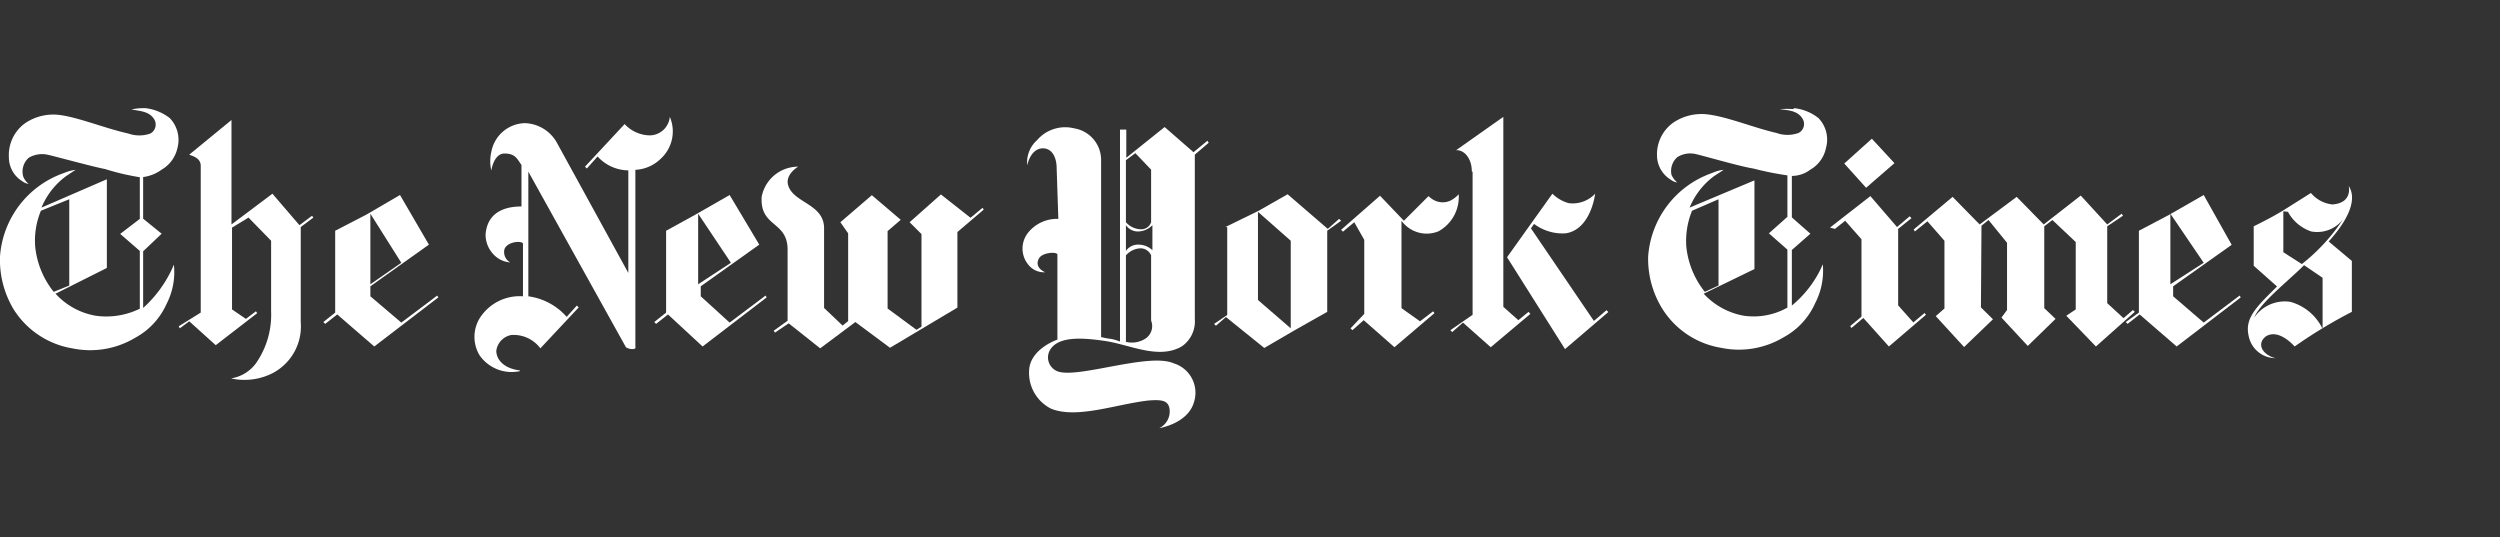
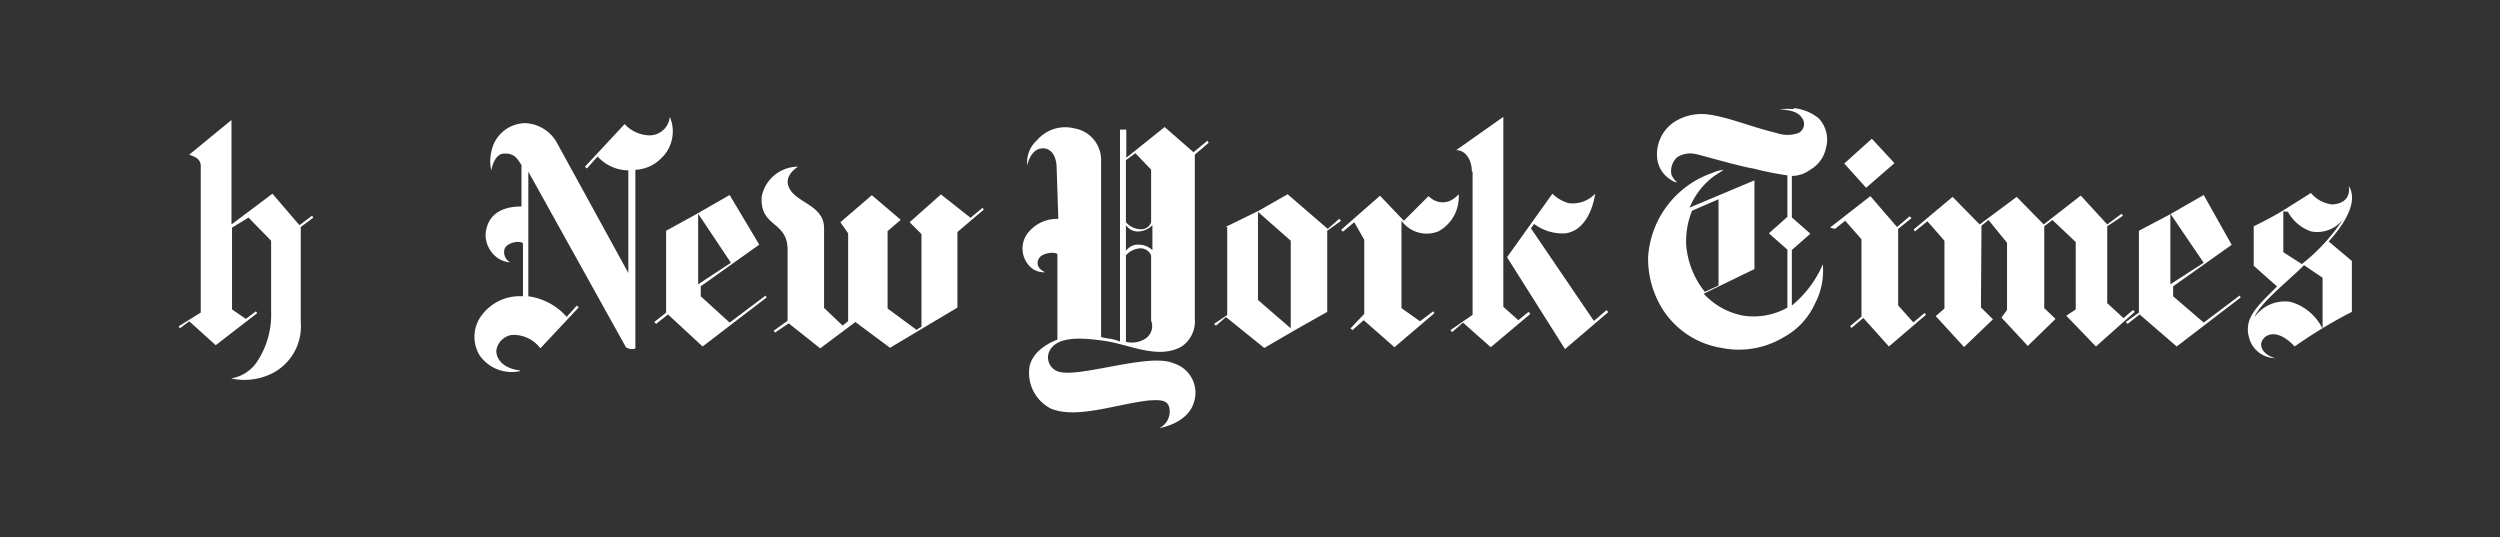
<svg xmlns="http://www.w3.org/2000/svg" id="Layer_1" data-name="Layer 1" viewBox="0 0 135 29">
  <rect x="0" y="0" width="135" height="29" fill="#333333" stroke="none" />
  <defs>
    <style>.cls-1{fill:#fff;}</style>
  </defs>
-   <path class="cls-1" d="M3.74,15.42V10.76l-1.53.62a4.19,4.19,0,0,0-.31,1.93,4.65,4.65,0,0,0,1,2.45ZM7.85,5.84a2.63,2.63,0,0,1,1.32.54A1.7,1.7,0,0,1,9.58,8a1.79,1.79,0,0,1-.85,1.16,2.15,2.15,0,0,1-1,.4v2.25l1,.81-1,.95v3.06a6.58,6.58,0,0,0,1.56-2.11l.1-.23A3.75,3.75,0,0,1,9,16.4a3.88,3.88,0,0,1-1.7,1.84,4.73,4.73,0,0,1-3.4.57,4.64,4.64,0,0,1-3.16-2.1A5.19,5.19,0,0,1,0,13.85,5.16,5.16,0,0,1,3.46,9.34a2.41,2.41,0,0,1,.62-.17l-.51.34a4,4,0,0,0-1.33,1.7L5.77,9.68v4.79L3,15.86a3.8,3.8,0,0,0,2.17,1.19,4.11,4.11,0,0,0,2.38-.38V13.55l-1.06-.92,1.06-.81V9.57a13,13,0,0,1-1.87-.44C5,9,2.89,8.42,2.55,8.35a1.42,1.42,0,0,0-1,.17,1,1,0,0,0-.3,1,.9.9,0,0,0,.3.41.69.69,0,0,1-.34-.14A1.51,1.51,0,0,1,.48,8.49a2.12,2.12,0,0,1,.88-1.84,2.71,2.71,0,0,1,1.87-.44c1.05.14,2.44.72,3.7,1a1.77,1.77,0,0,0,1.19,0,.55.55,0,0,0,.2-.78C8.05,6,7.54,6,7.1,5.91a3.23,3.23,0,0,1,.75-.07" />
-   <path class="cls-1" d="M21.67,14.19,20,15.35V11.54Zm-.07-3.66-1.8,1.05-1.7.88v4.42l-.64.51.1.1.65-.51,2,1.73,3.46-2.65-.06-.1-1.94,1.46L20,16v-.54l3.16-2.25Z" />
  <path class="cls-1" d="M12.5,20.44a3.35,3.35,0,0,0,2.24-.3,2.85,2.85,0,0,0,1.5-2.75l0-1.6V12.26l.68-.51-.07-.1-.68.51-1.46-1.7L12.5,12.12V6.48L10.22,8.35c.11.07.62.14.62.61v7.92l-1.19.74.06.11.51-.38,1.43,1.29,2.24-1.73-.07-.1-.54.41-.75-.51V12.29l.89-.54L14.64,13v3.8a4.58,4.58,0,0,1-.82,2.82,2.08,2.08,0,0,1-1.32.81" />
  <path class="cls-1" d="M28.06,20c-.89-.11-1.26-.61-1.26-1.06a1,1,0,0,1,.81-.85,1.8,1.8,0,0,1,1.57.72l2.07-2.21-.1-.1-.55.61A3.36,3.36,0,0,0,28.53,16V9.27l5.27,9.48a.64.64,0,0,0,.37.1c.2,0,.14-.14.14-.14V9.17a2.09,2.09,0,0,0,1.35-.58,2,2,0,0,0,.51-2.28,1.1,1.1,0,0,1-1.08,1,1.89,1.89,0,0,1-1.36-.61L31.59,9l.1.1.58-.65a2.27,2.27,0,0,0,1.66.75v5.54l-3.84-7a2.05,2.05,0,0,0-1.76-1.09,1.89,1.89,0,0,0-1.8,1.56,2.25,2.25,0,0,0,0,1s.13-.92.71-.92.68.28.92.62v2.24c-.55,0-1.84.1-1.94,1.53a1.56,1.56,0,0,0,.65,1.25,1.37,1.37,0,0,0,.68.24.64.64,0,0,1-.31-.71c.14-.41.92-.48,1-.31V16a2.55,2.55,0,0,0-2.34,1.19,1.93,1.93,0,0,0,0,2,2.11,2.11,0,0,0,2.18.85" />
  <path class="cls-1" d="M39.47,14.19,37.7,15.35V11.54Zm-.07-3.66-1.83,1.05-1.6.88v4.42l-.64.51.1.1.64-.51,1.87,1.73,3.46-2.65-.06-.1L39.4,17.42,37.84,16v-.54L41,13.21Z" />
  <path class="cls-1" d="M44.29,18.81l-1.7-1.35-.74.5-.07-.1.75-.54V13.48c0-1.56-1.5-1.19-1.4-2.85a2,2,0,0,1,1.16-1.46A2,2,0,0,1,43.1,9s-.71.41-.54,1c.27.95,1.9,1,1.94,2.28v4.35l1,.95.3-.24V12.6L45.38,12l1.7-1.46,1.56,1.33-.71.61v4.18l1.56,1.15.27-.17v-5L49.12,12l1.69-1.5,1.6,1.26.65-.54.06.1L51.7,12.53v4.08l-3.64,2.17-1.87-1.39Z" />
  <path class="cls-1" d="M119,14.19l-1.8,1.16V11.54Zm0-3.66-1.83,1.05-1.67.88v4.42l-.71.51.1.1.65-.51,2,1.73L121,16.06l-.06-.1L119,17.42,117.35,16v-.54l3.16-2.24Z" />
  <path class="cls-1" d="M107,12.19l.38-.31,1,1.23v3.63l-.3.41,1.42,1.53L111,17.22l-.61-.58V12.22l.44-.34,1.26,1.19v3.64l-.51.34,1.6,1.66,2.1-1.87-.1-.1-.51.44-.88-.81V12.22l.85-.57-.07-.11-.78.58-1.43-1.56-2,1.56-1.46-1.49-2,1.49-1.46-1.49-2.1,1.76.06.11.68-.55L105,13v3.66l-.47.41,1.53,1.67,1.56-1.5-.65-.64ZM104,17l-.07-.1-.61.51-.82-.92V12.36l.72-.58-.1-.1-.68.58L101,10.59l-2.18,1.7.27.07.55-.44.88,1v4.18l-.61.51.07.1.64-.54L102,18.71Zm-2.92-9.51,1.22,1.32-1.53,1.33L99.59,8.83Z" />
  <path class="cls-1" d="M92.8,15.42V10.76l-1.43.62a4.35,4.35,0,0,0-.31,1.93,4.65,4.65,0,0,0,1,2.45Zm4.07-9.58a2.53,2.53,0,0,1,1.33.54A1.67,1.67,0,0,1,98.6,8a1.74,1.74,0,0,1-.84,1.16,1.67,1.67,0,0,1-1,.34v2.24l1,.88-1,.88v3a5.93,5.93,0,0,0,1.57-2l.1-.23a3.79,3.79,0,0,1-.41,2.1,3.88,3.88,0,0,1-1.7,1.84,4.69,4.69,0,0,1-3.39.57,4.62,4.62,0,0,1-3.16-2.1A5.11,5.11,0,0,1,89,13.85a5.16,5.16,0,0,1,3.46-4.51,2,2,0,0,1,.61-.17c-.13.1-.3.2-.51.34a4,4,0,0,0-1.32,1.7l3.5-1.47v4.79L92,15.86a3.87,3.87,0,0,0,2.17,1.19,3.72,3.72,0,0,0,2.35-.44V13.48l-1-.88,1-.89V9.47a16.55,16.55,0,0,1-1.84-.37C94,9,91.91,8.39,91.57,8.32a1.3,1.3,0,0,0-1,.17,1,1,0,0,0-.31.95,1.13,1.13,0,0,0,.31.41.66.66,0,0,1-.34-.14,1.55,1.55,0,0,1-.75-1.26,2.1,2.1,0,0,1,.88-1.83,2.73,2.73,0,0,1,1.87-.44c1.06.13,2.45.71,3.7,1a1.76,1.76,0,0,0,1.19,0,.54.54,0,0,0,.21-.78c-.27-.44-.78-.44-1.23-.51a7.26,7.26,0,0,1,.75,0" />
  <path class="cls-1" d="M123.3,11.41v2.21l1,.64a10.3,10.3,0,0,0,2.24-2.44,1.76,1.76,0,0,1-1.73.68,2.24,2.24,0,0,1-1.26-1.06m-1.87,5.78a2,2,0,0,1,2-.92,2.73,2.73,0,0,1,1.74,1.46V15l-1-.68c-.88.88-2.51,2.14-2.72,2.92m1.19,2.1a1.48,1.48,0,0,1-1.46-1.19c-.24-1,.48-1.63,1.53-2.68l-1.26-1.12V12.22s.92-.44,1.63-.88l1.46-.92a1.74,1.74,0,0,0,1.16.62c1-.07.92-.82.88-1,.17.27.61,1.12-1.08,3L127,14.09v2.75a26.33,26.33,0,0,0-3.09,1.87s-.85-1-1.56-.54c-.47.37-.24.92.44,1.15" />
  <path class="cls-1" d="M67.93,16.2l1.77,1.53V13l-1.77-1.56Zm3.77-3.84.61-.54.11.1-.75.54v4.38l-1.77,1-1.63.95L66.2,17.12l-.54.47-.1-.1.71-.48V12.26h-.1l1.8-.88,1.56-.89Z" />
  <path class="cls-1" d="M75.81,11.92l1.33-1.33a1.28,1.28,0,0,0,.34.24,1,1,0,0,0,.85,0,1.58,1.58,0,0,0,.44-.34,2.12,2.12,0,0,1-1.09,2,1.68,1.68,0,0,1-2-.57v4.72l1,.71.71-.54.07.1L75.3,18.75l-1.66-1.46-.61.54-.1-.1.74-.78v-4L73.13,12l-.61.51-.1-.1,2.1-1.84Z" />
  <path class="cls-1" d="M81.38,13.89l2.45-3.43a2,2,0,0,0,.88.51,1.67,1.67,0,0,0,1.43-.51c-.14.92-.61,2-1.6,2.14a2.55,2.55,0,0,1-1.7-.51l-.17.24,3.4,5,.68-.58.1.1-2.34,2Z" />
  <path class="cls-1" d="M79.48,9.27c0-.75-.44-1.19-.85-1.16l2.55-1.8V16.57l.81.72.55-.45.1.11-2.14,1.8L79,17.42l-.58.51-.1-.1L79.52,17V9.27Z" />
  <path class="cls-1" d="M62.23,12.16a1.12,1.12,0,0,1-.75.34.79.79,0,0,1-.68-.34v1.39a.79.79,0,0,1,.68-.34,1.09,1.09,0,0,1,.75.3Zm-.07-3-.85-.89-.51.38V12a1.11,1.11,0,0,0,.78.38.56.56,0,0,0,.58-.38Zm-1.36,9.3a1.35,1.35,0,0,0,1.09-.2.81.81,0,0,0,.27-.95V13.79a.62.62,0,0,0-.58-.38,1.11,1.11,0,0,0-.78.38ZM57.06,9.1c0-.68-.3-1.09-.74-1.09-.68,0-.85.92-.85.92A1.61,1.61,0,0,1,56,7.57a2,2,0,0,1,2-.64,1.73,1.73,0,0,1,1.46,1.73V18.2a3.41,3.41,0,0,0,.54.1,3.29,3.29,0,0,1,.48.14V7h.34V8.52l2.07-1.66,1.56,1.36.75-.62.07.11-.75.64v8.87a1.64,1.64,0,0,1-.71,1.49c-1.26.72-2.79-.1-4.15-.3-1-.14-2.58-.34-3,.57A.8.8,0,0,0,57,20c.91.57,5-1,6.38-.38a1.66,1.66,0,0,1,1.09,2.11c-.34,1.15-1.87,1.39-1.87,1.39A1,1,0,0,0,63.14,22c-.1-.34-.34-.44-1.15-.37-1.73.2-3.84,1-5.23.44a2.16,2.16,0,0,1-1.19-2c0-1.22,1.53-1.73,1.53-1.73V13.75c0-.17-.82-.13-1,.21-.27.51.34.74.34.74a1.06,1.06,0,0,1-.88-.37,1.37,1.37,0,0,1-.07-1.73,2,2,0,0,1,1.66-.78Z" />
</svg>